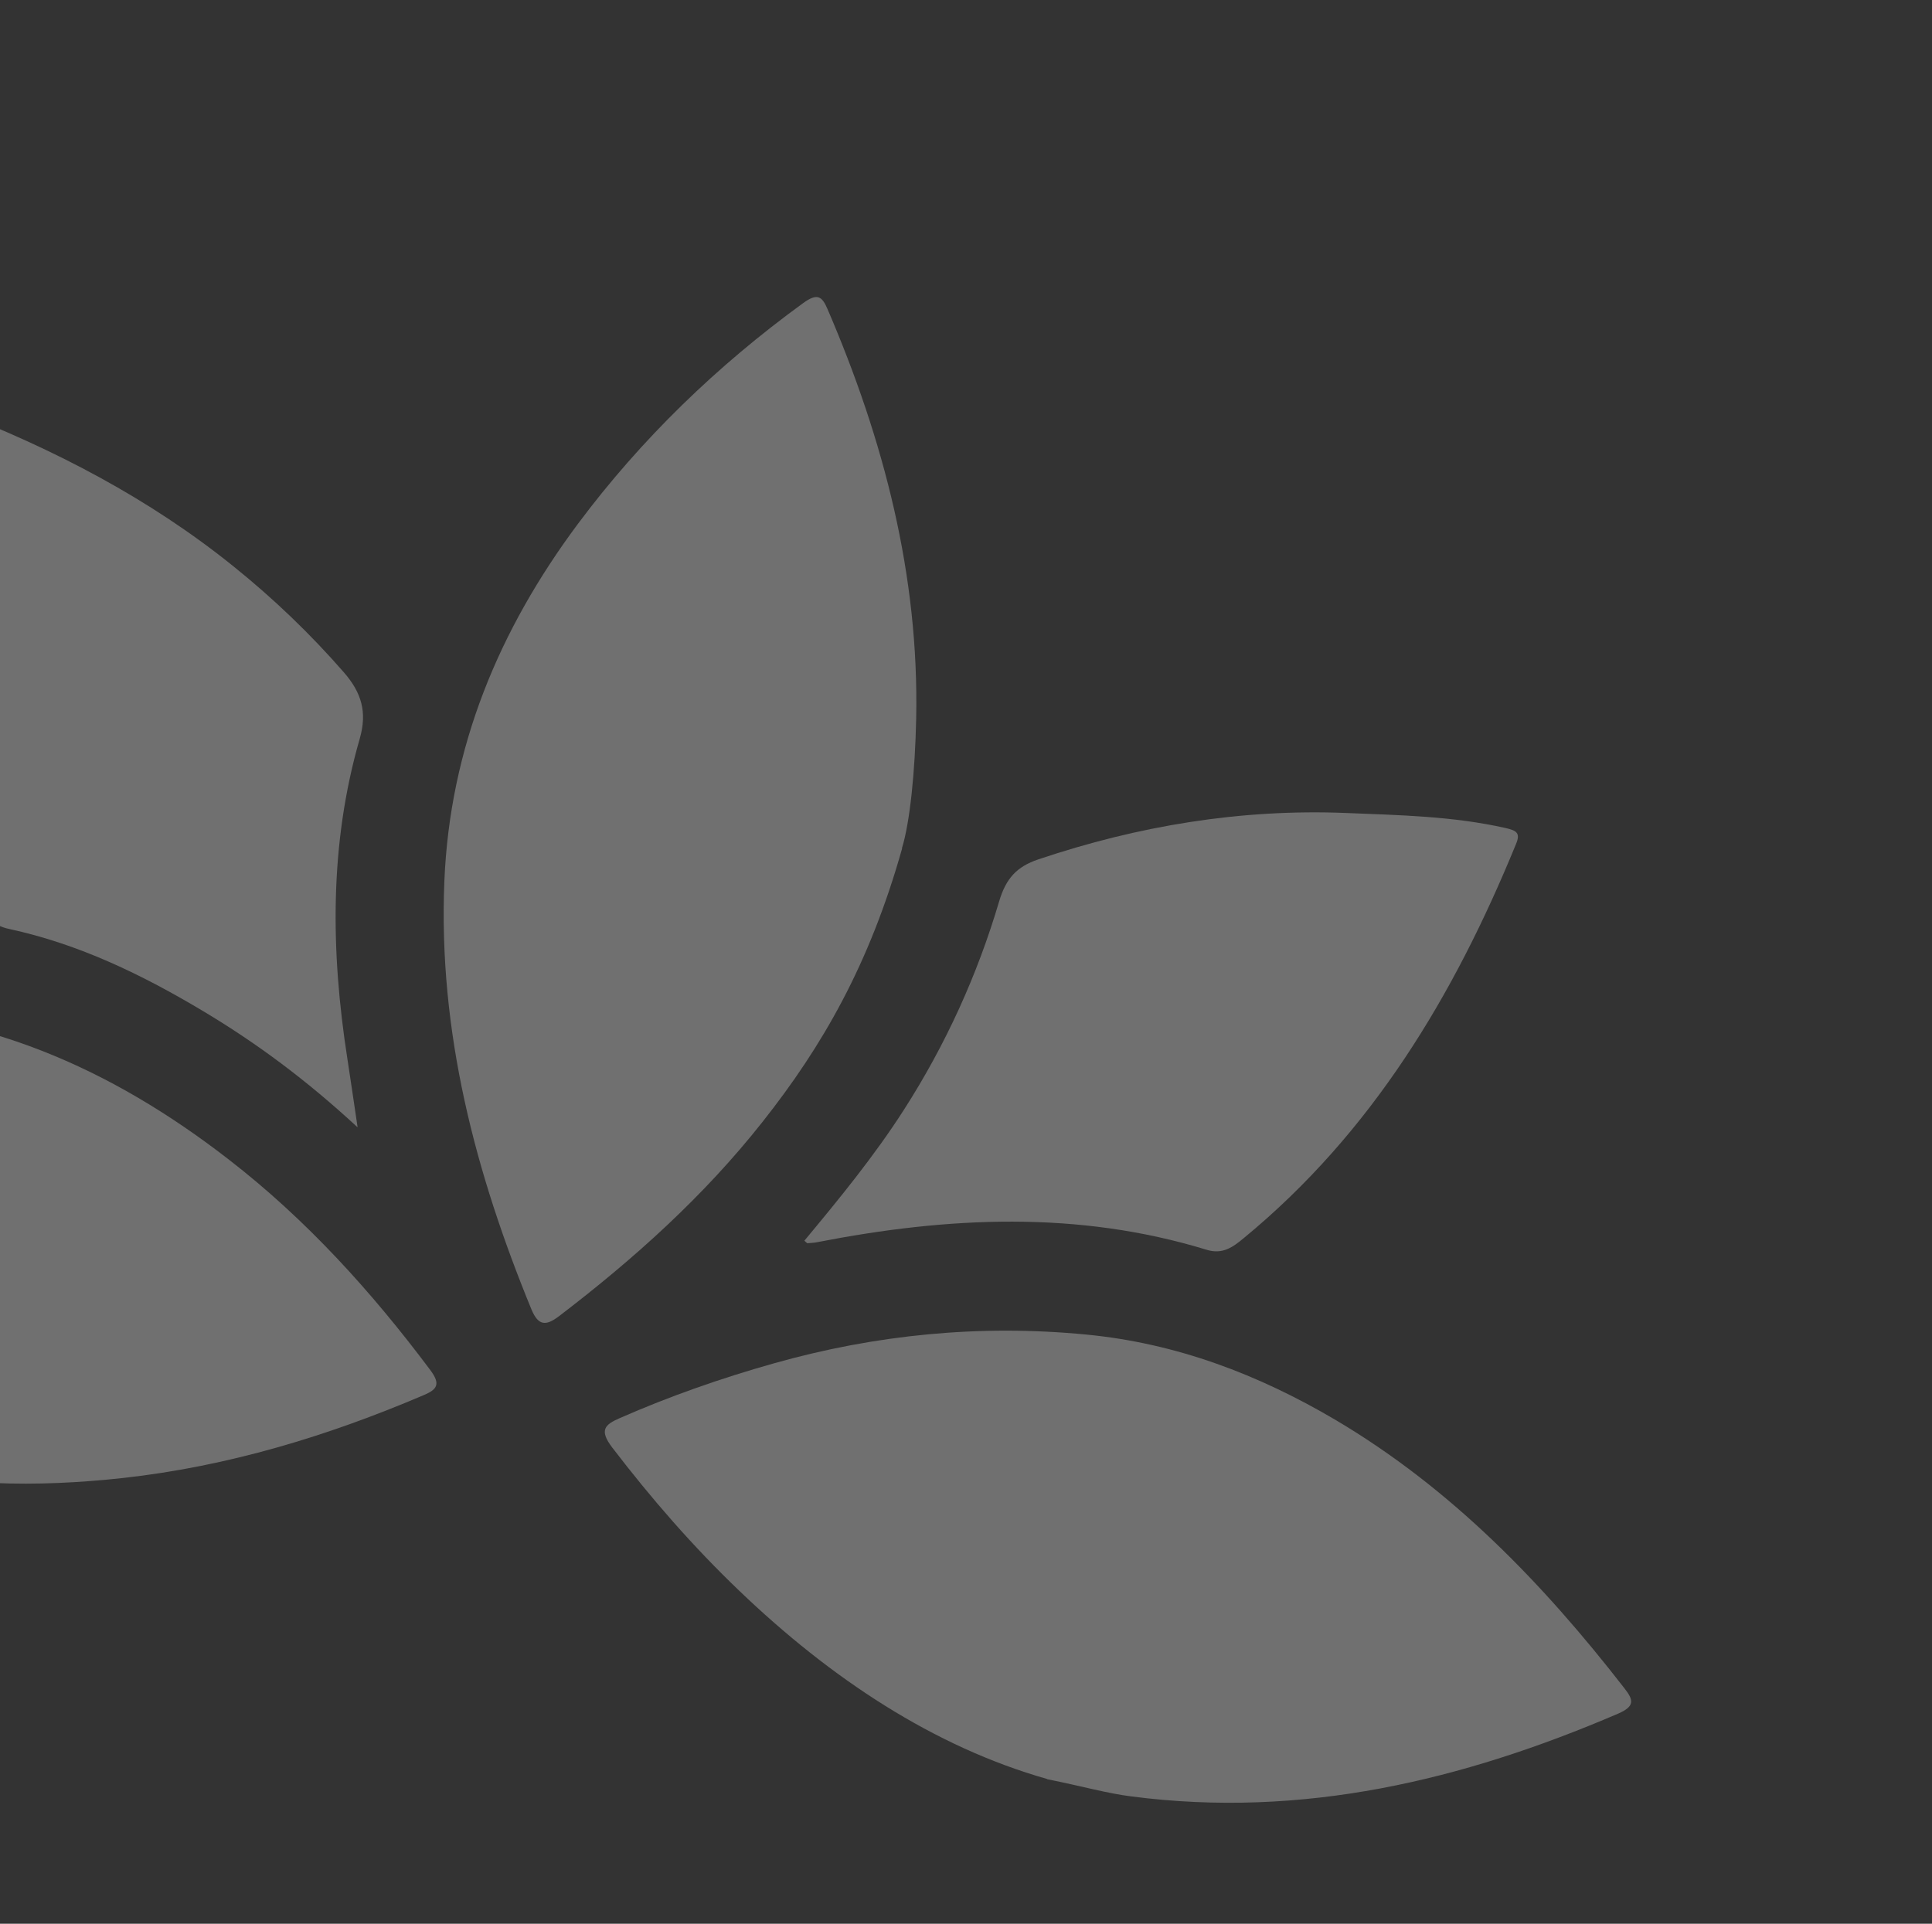
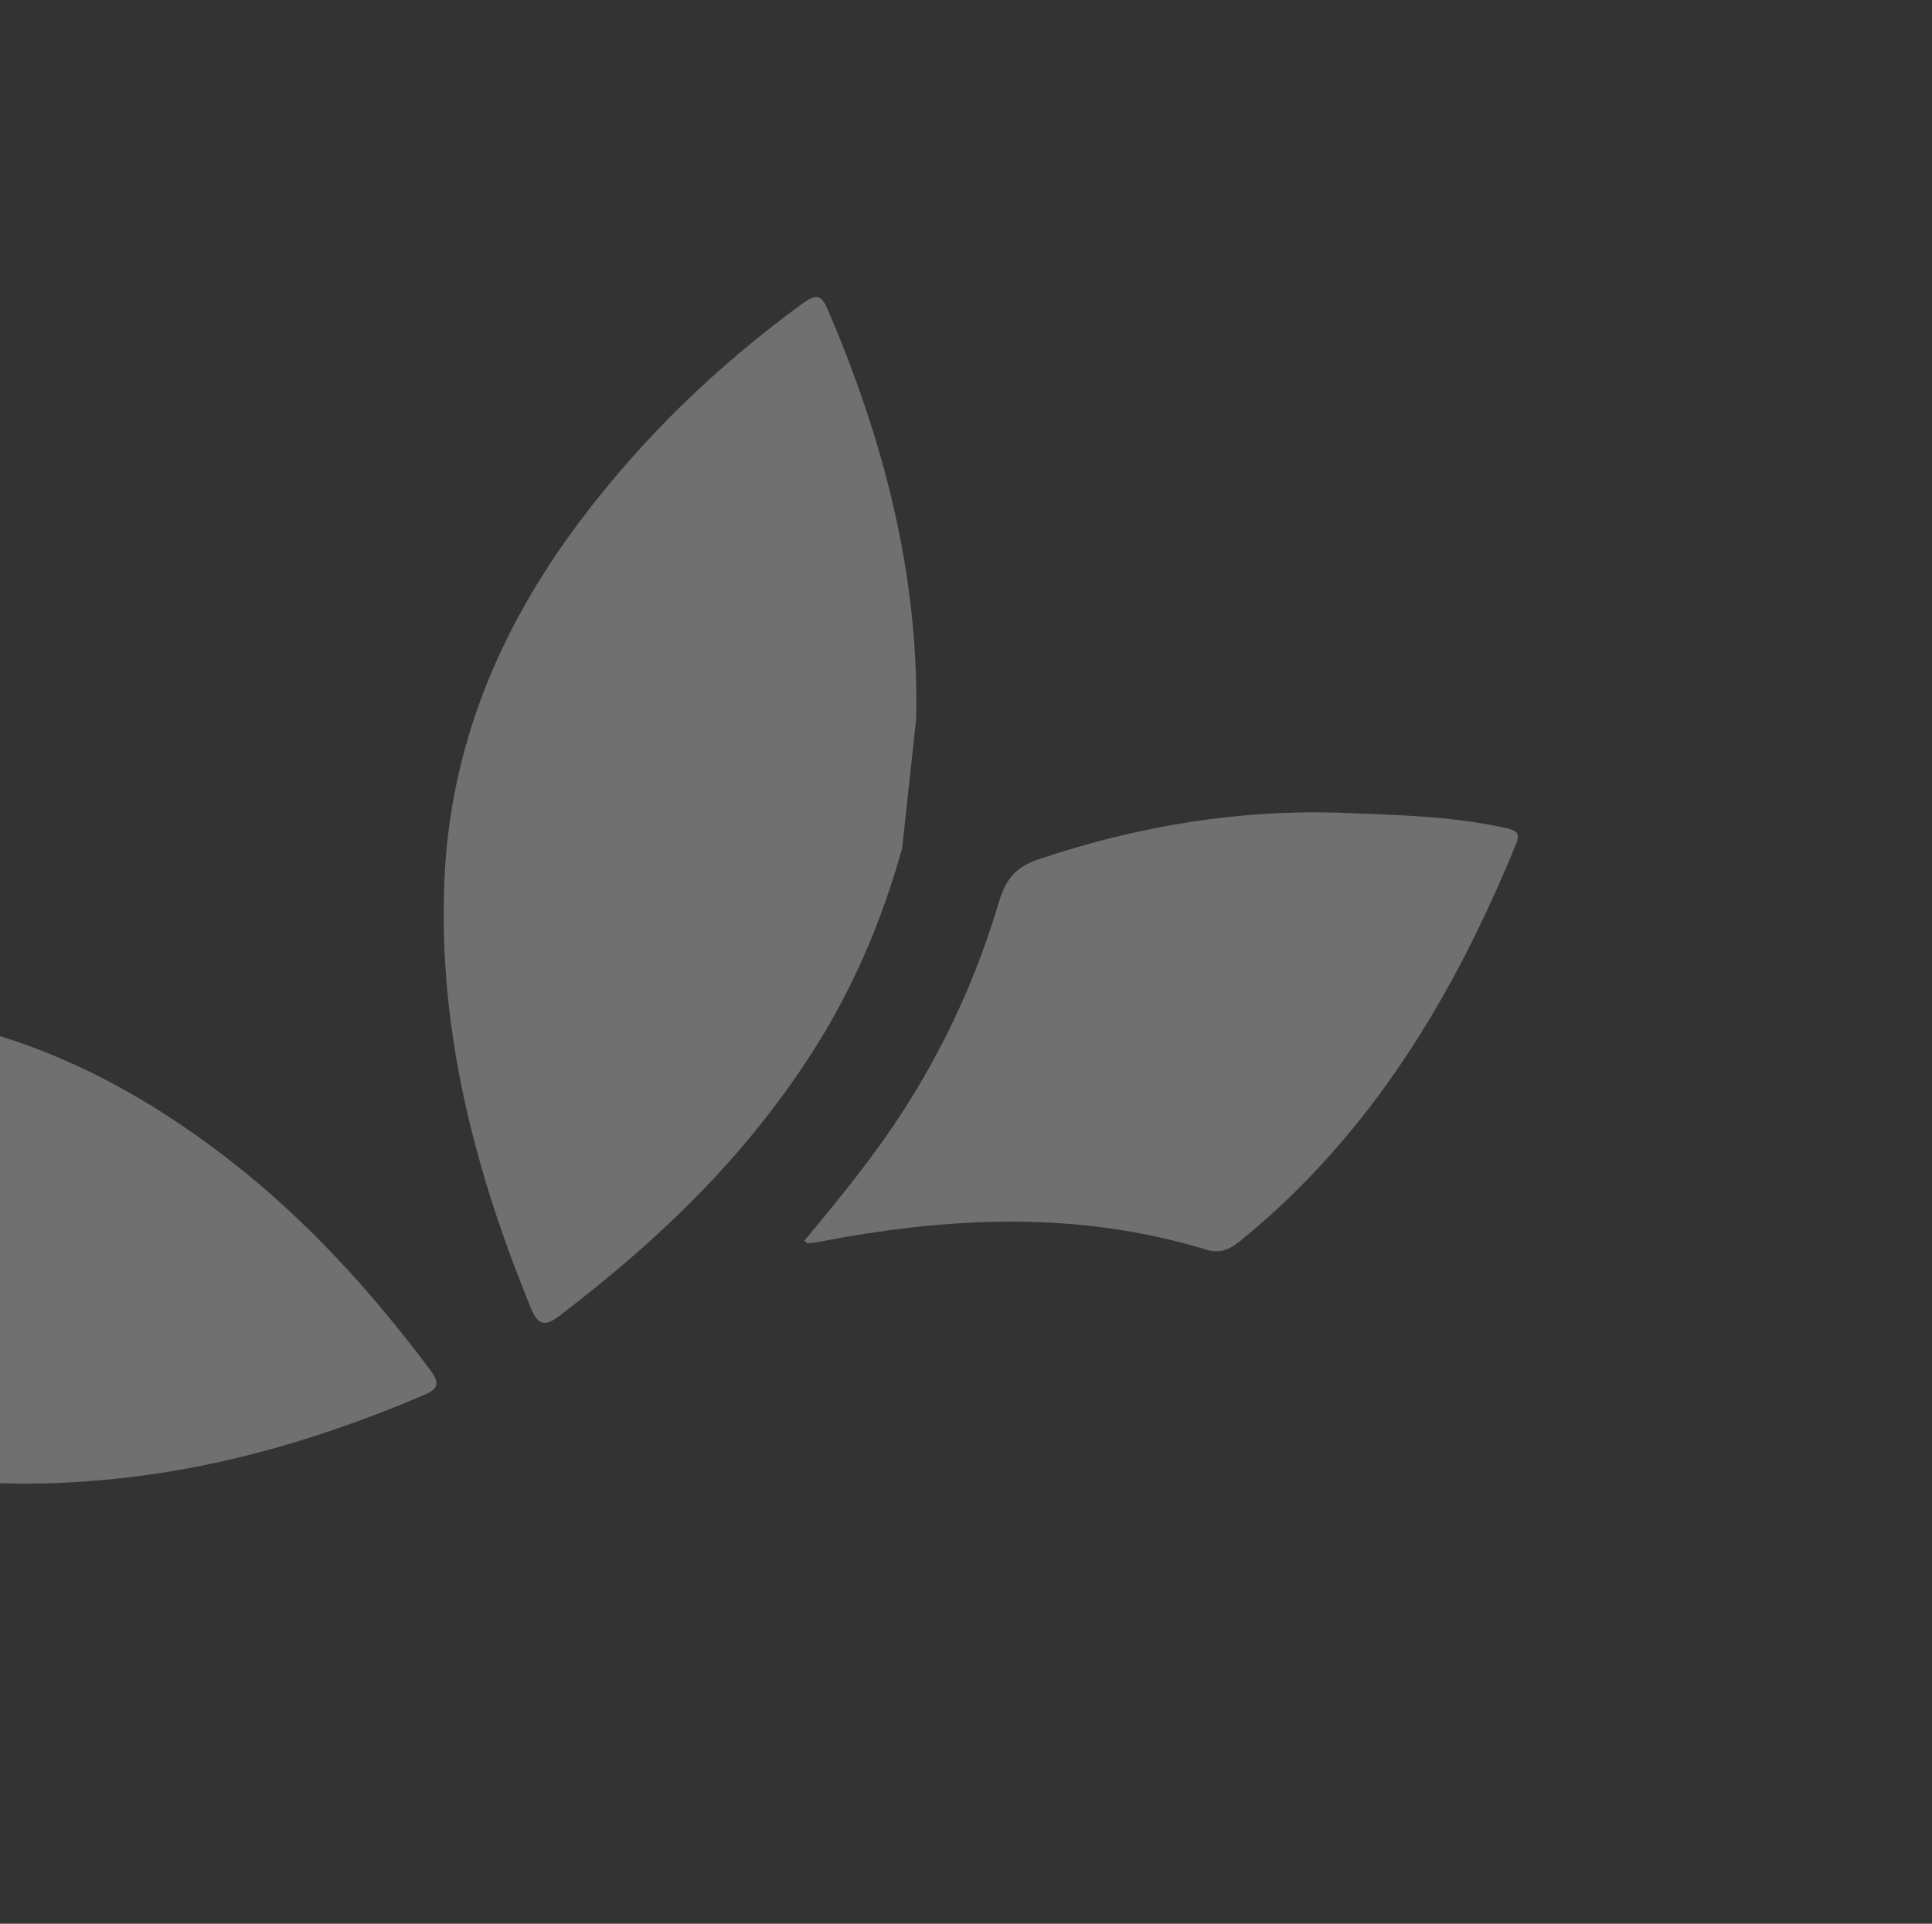
<svg xmlns="http://www.w3.org/2000/svg" fill="none" viewBox="0 0 242 241" height="241" width="242">
  <rect x="0" y="0" width="242" height="241" fill="#333333" stroke="none" />
-   <path fill-opacity="0.3" fill="white" d="M113.002 106.274C108.886 120.903 102.971 131.109 95.519 140.538C88.149 149.876 79.405 157.721 69.994 164.908C68.371 166.134 67.429 166.078 66.585 164.079C59.516 146.876 54.893 129.259 55.658 110.439C56.344 93.597 62.506 78.898 72.396 65.619C80.342 54.972 89.833 45.808 100.601 37.971C102.383 36.676 102.969 37.114 103.661 38.735C110.698 55.113 115.134 72.062 114.759 90.056C114.623 96.549 113.994 102.994 112.969 106.293L113.002 106.274Z" />
+   <path fill-opacity="0.3" fill="white" d="M113.002 106.274C108.886 120.903 102.971 131.109 95.519 140.538C88.149 149.876 79.405 157.721 69.994 164.908C68.371 166.134 67.429 166.078 66.585 164.079C59.516 146.876 54.893 129.259 55.658 110.439C56.344 93.597 62.506 78.898 72.396 65.619C80.342 54.972 89.833 45.808 100.601 37.971C102.383 36.676 102.969 37.114 103.661 38.735C110.698 55.113 115.134 72.062 114.759 90.056L113.002 106.274Z" />
  <path fill-opacity="0.3" fill="white" d="M-15.795 183.431C-33.296 178.798 -46.47 169.358 -58.363 157.869C-63.418 152.997 -68.009 147.658 -72.174 141.983C-74.424 138.932 -74.548 138.871 -71.133 137.365C-55.295 130.352 -38.733 126.516 -21.379 126.551C-2.422 126.593 13.882 133.804 28.631 145.242C38.375 152.778 46.538 161.803 53.916 171.66C55.199 173.383 54.765 174.055 53.145 174.746C41.037 179.916 28.571 183.696 15.431 185.156C4.472 186.357 -6.346 186.188 -15.835 183.476L-15.795 183.431Z" />
-   <path fill-opacity="0.3" fill="white" d="M131.153 222.863C117.004 218.847 104.073 210.288 92.587 199.274C86.785 193.723 81.559 187.708 76.681 181.335C75.017 179.144 75.76 178.471 77.64 177.652C83.891 174.909 90.318 172.663 96.864 170.815C109.684 167.186 122.748 165.902 136.053 167.188C147.33 168.268 157.623 172.18 167.318 177.901C181.793 186.479 193.251 198.33 203.481 211.512C204.655 213.008 204.761 213.769 202.689 214.677C183.195 223.046 163.142 227.832 141.739 225.052C138.581 224.656 135.608 223.775 131.172 222.896L131.153 222.863Z" />
-   <path fill-opacity="0.3" fill="white" d="M44.769 141.208C38.432 135.345 32.213 130.724 25.495 126.701C17.831 122.114 9.911 118.275 1.16 116.381C-1.021 115.909 -2.128 114.684 -2.853 112.66C-8.682 96.605 -10.184 80.049 -8.521 63.131C-8.165 59.596 -7.756 56.075 -7.4 52.54C-7.304 51.553 -7.338 50.84 -5.929 51.358C6.747 56.247 18.684 62.428 29.281 70.981C34.258 74.988 38.872 79.404 43.09 84.249C45.282 86.778 46.013 89.197 45.067 92.518C41.245 105.733 41.414 119.175 43.515 132.655C43.901 135.206 44.286 137.758 44.783 141.156L44.769 141.208Z" />
  <path fill-opacity="0.3" fill="white" d="M100.761 155.423C105.162 150.13 109.511 144.823 113.236 139.01C118.456 130.869 122.428 122.139 125.155 112.908C126.007 110.041 127.357 108.573 130.05 107.662C142.576 103.449 155.417 101.317 168.642 101.85C175.324 102.12 181.988 102.246 188.57 103.728C189.976 104.048 190.485 104.353 189.881 105.768C182.131 124.713 171.846 141.882 155.812 155.09C154.434 156.24 153.139 157.188 151.138 156.567C134.988 151.621 118.7 152.435 102.4 155.609C101.983 155.694 101.554 155.72 101.125 155.746C101.072 155.732 100.988 155.625 100.735 155.416L100.761 155.423Z" />
</svg>